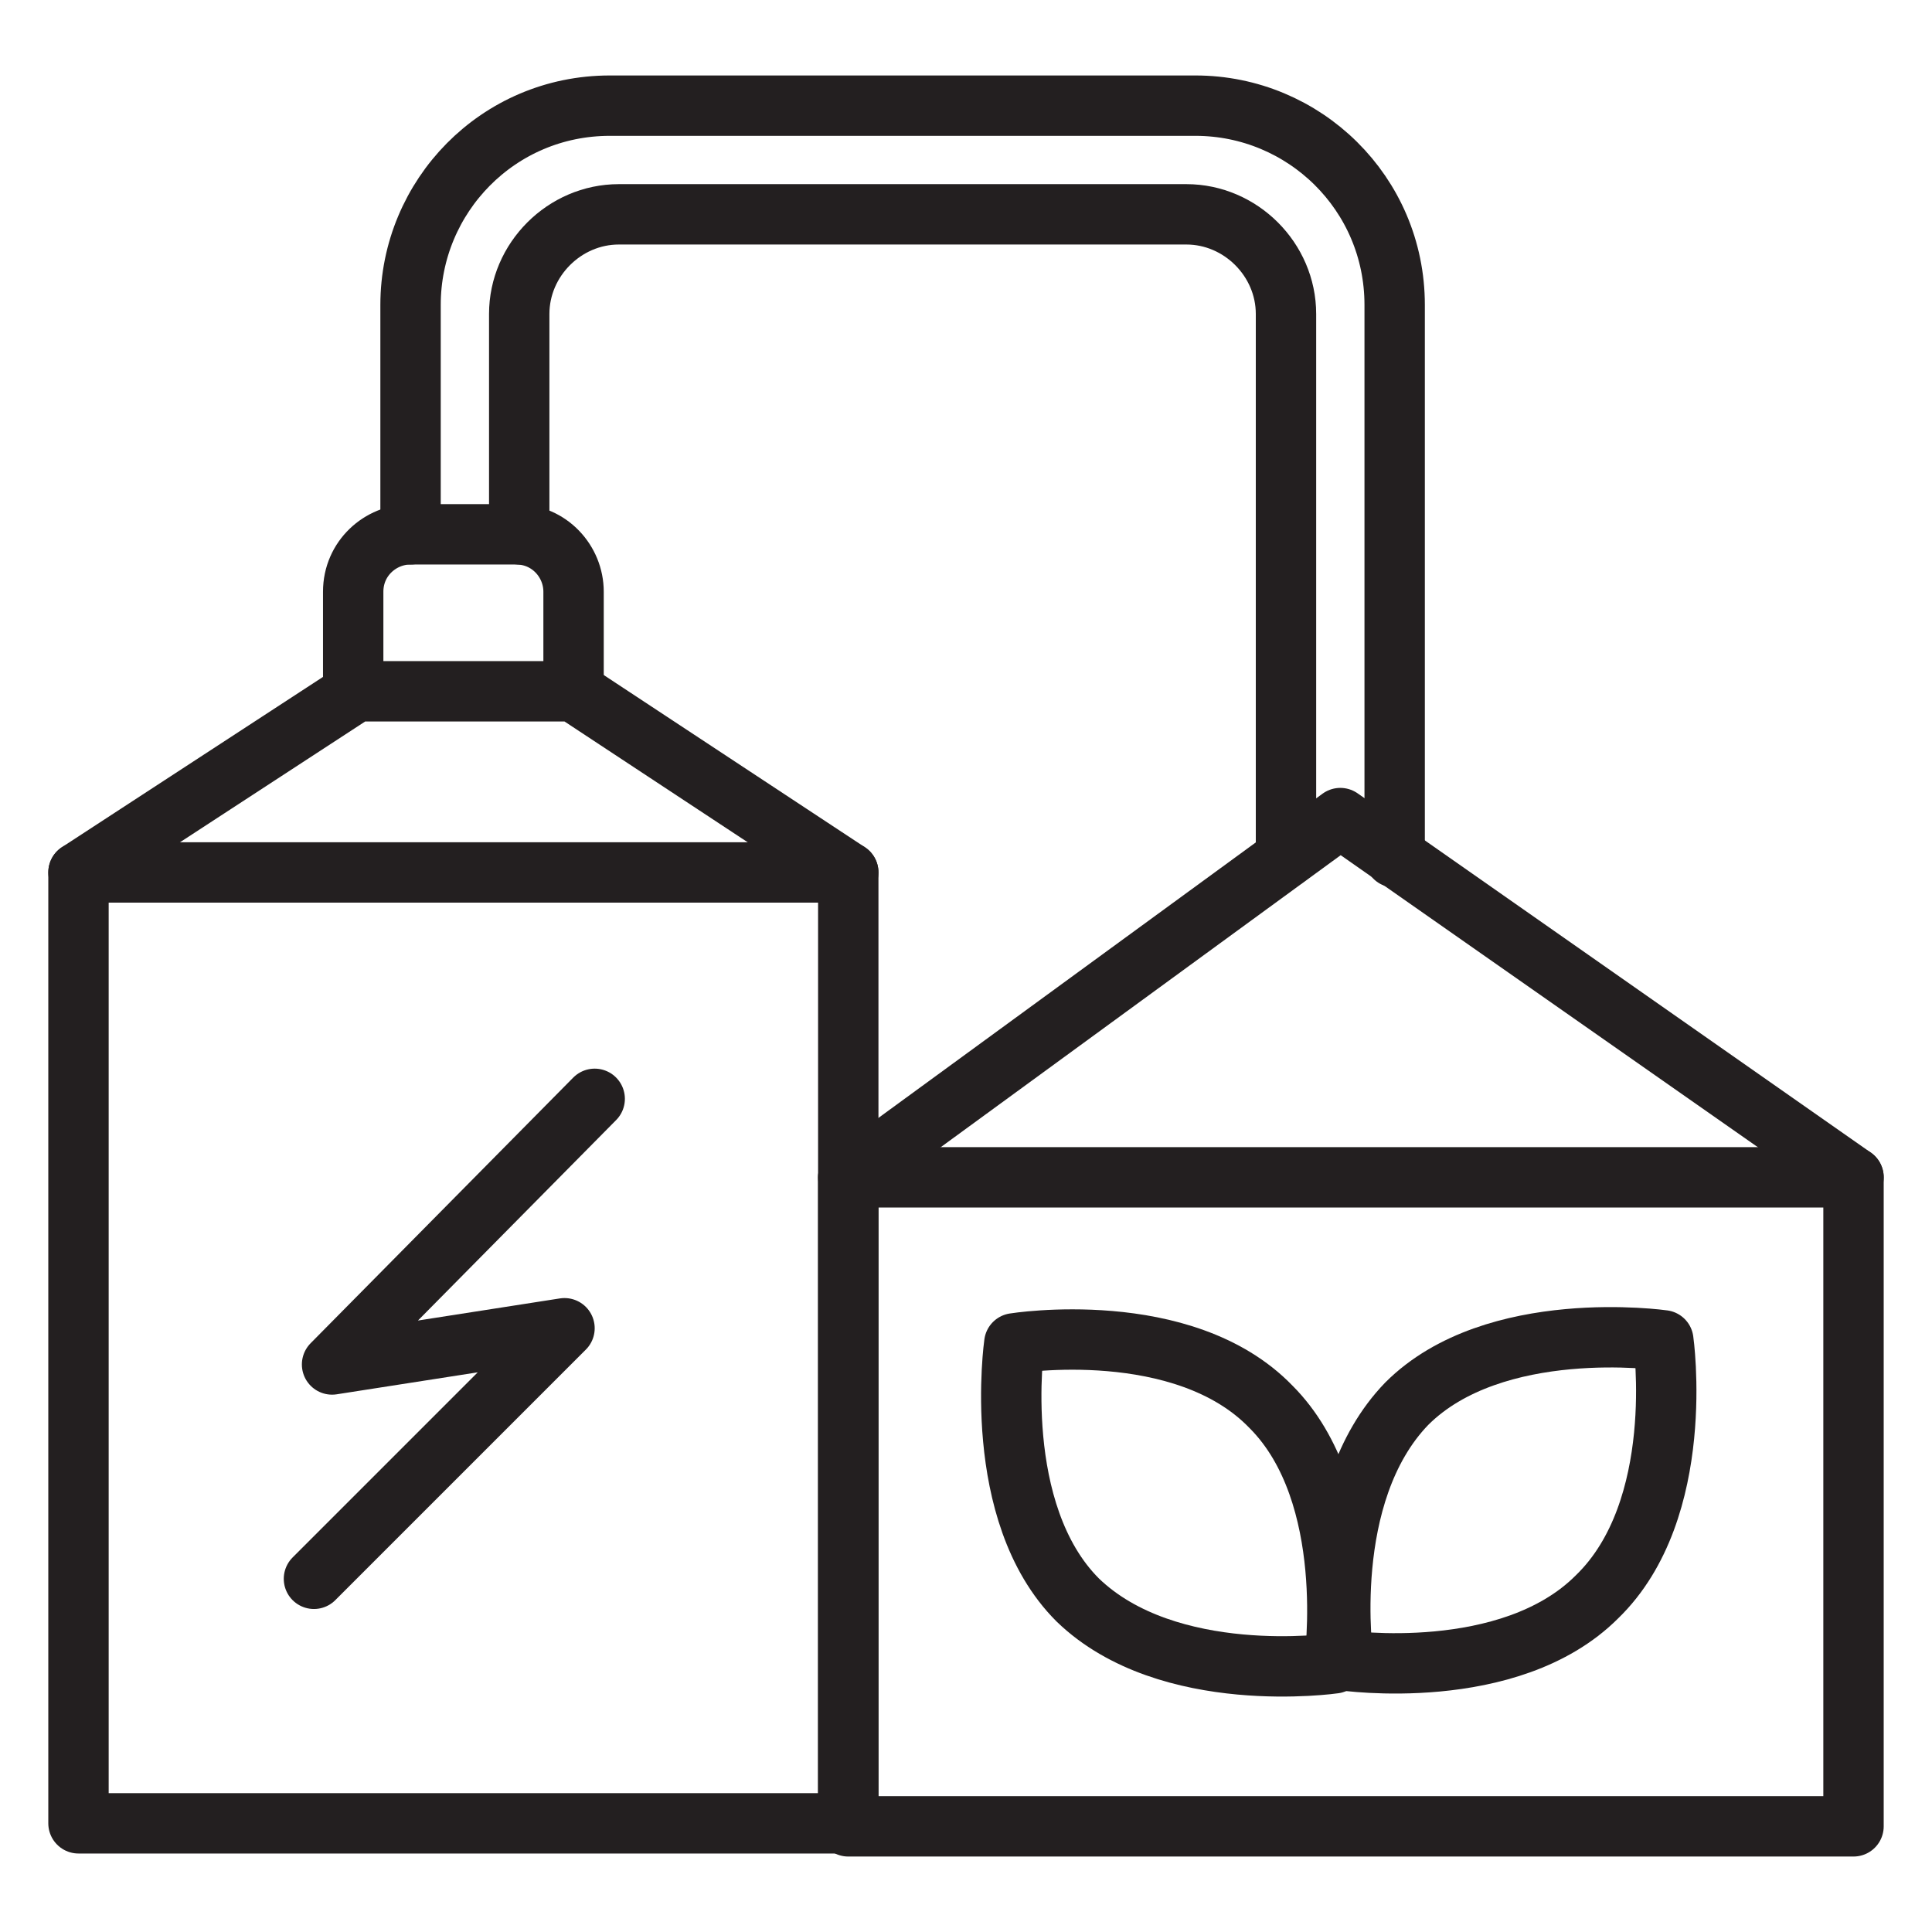
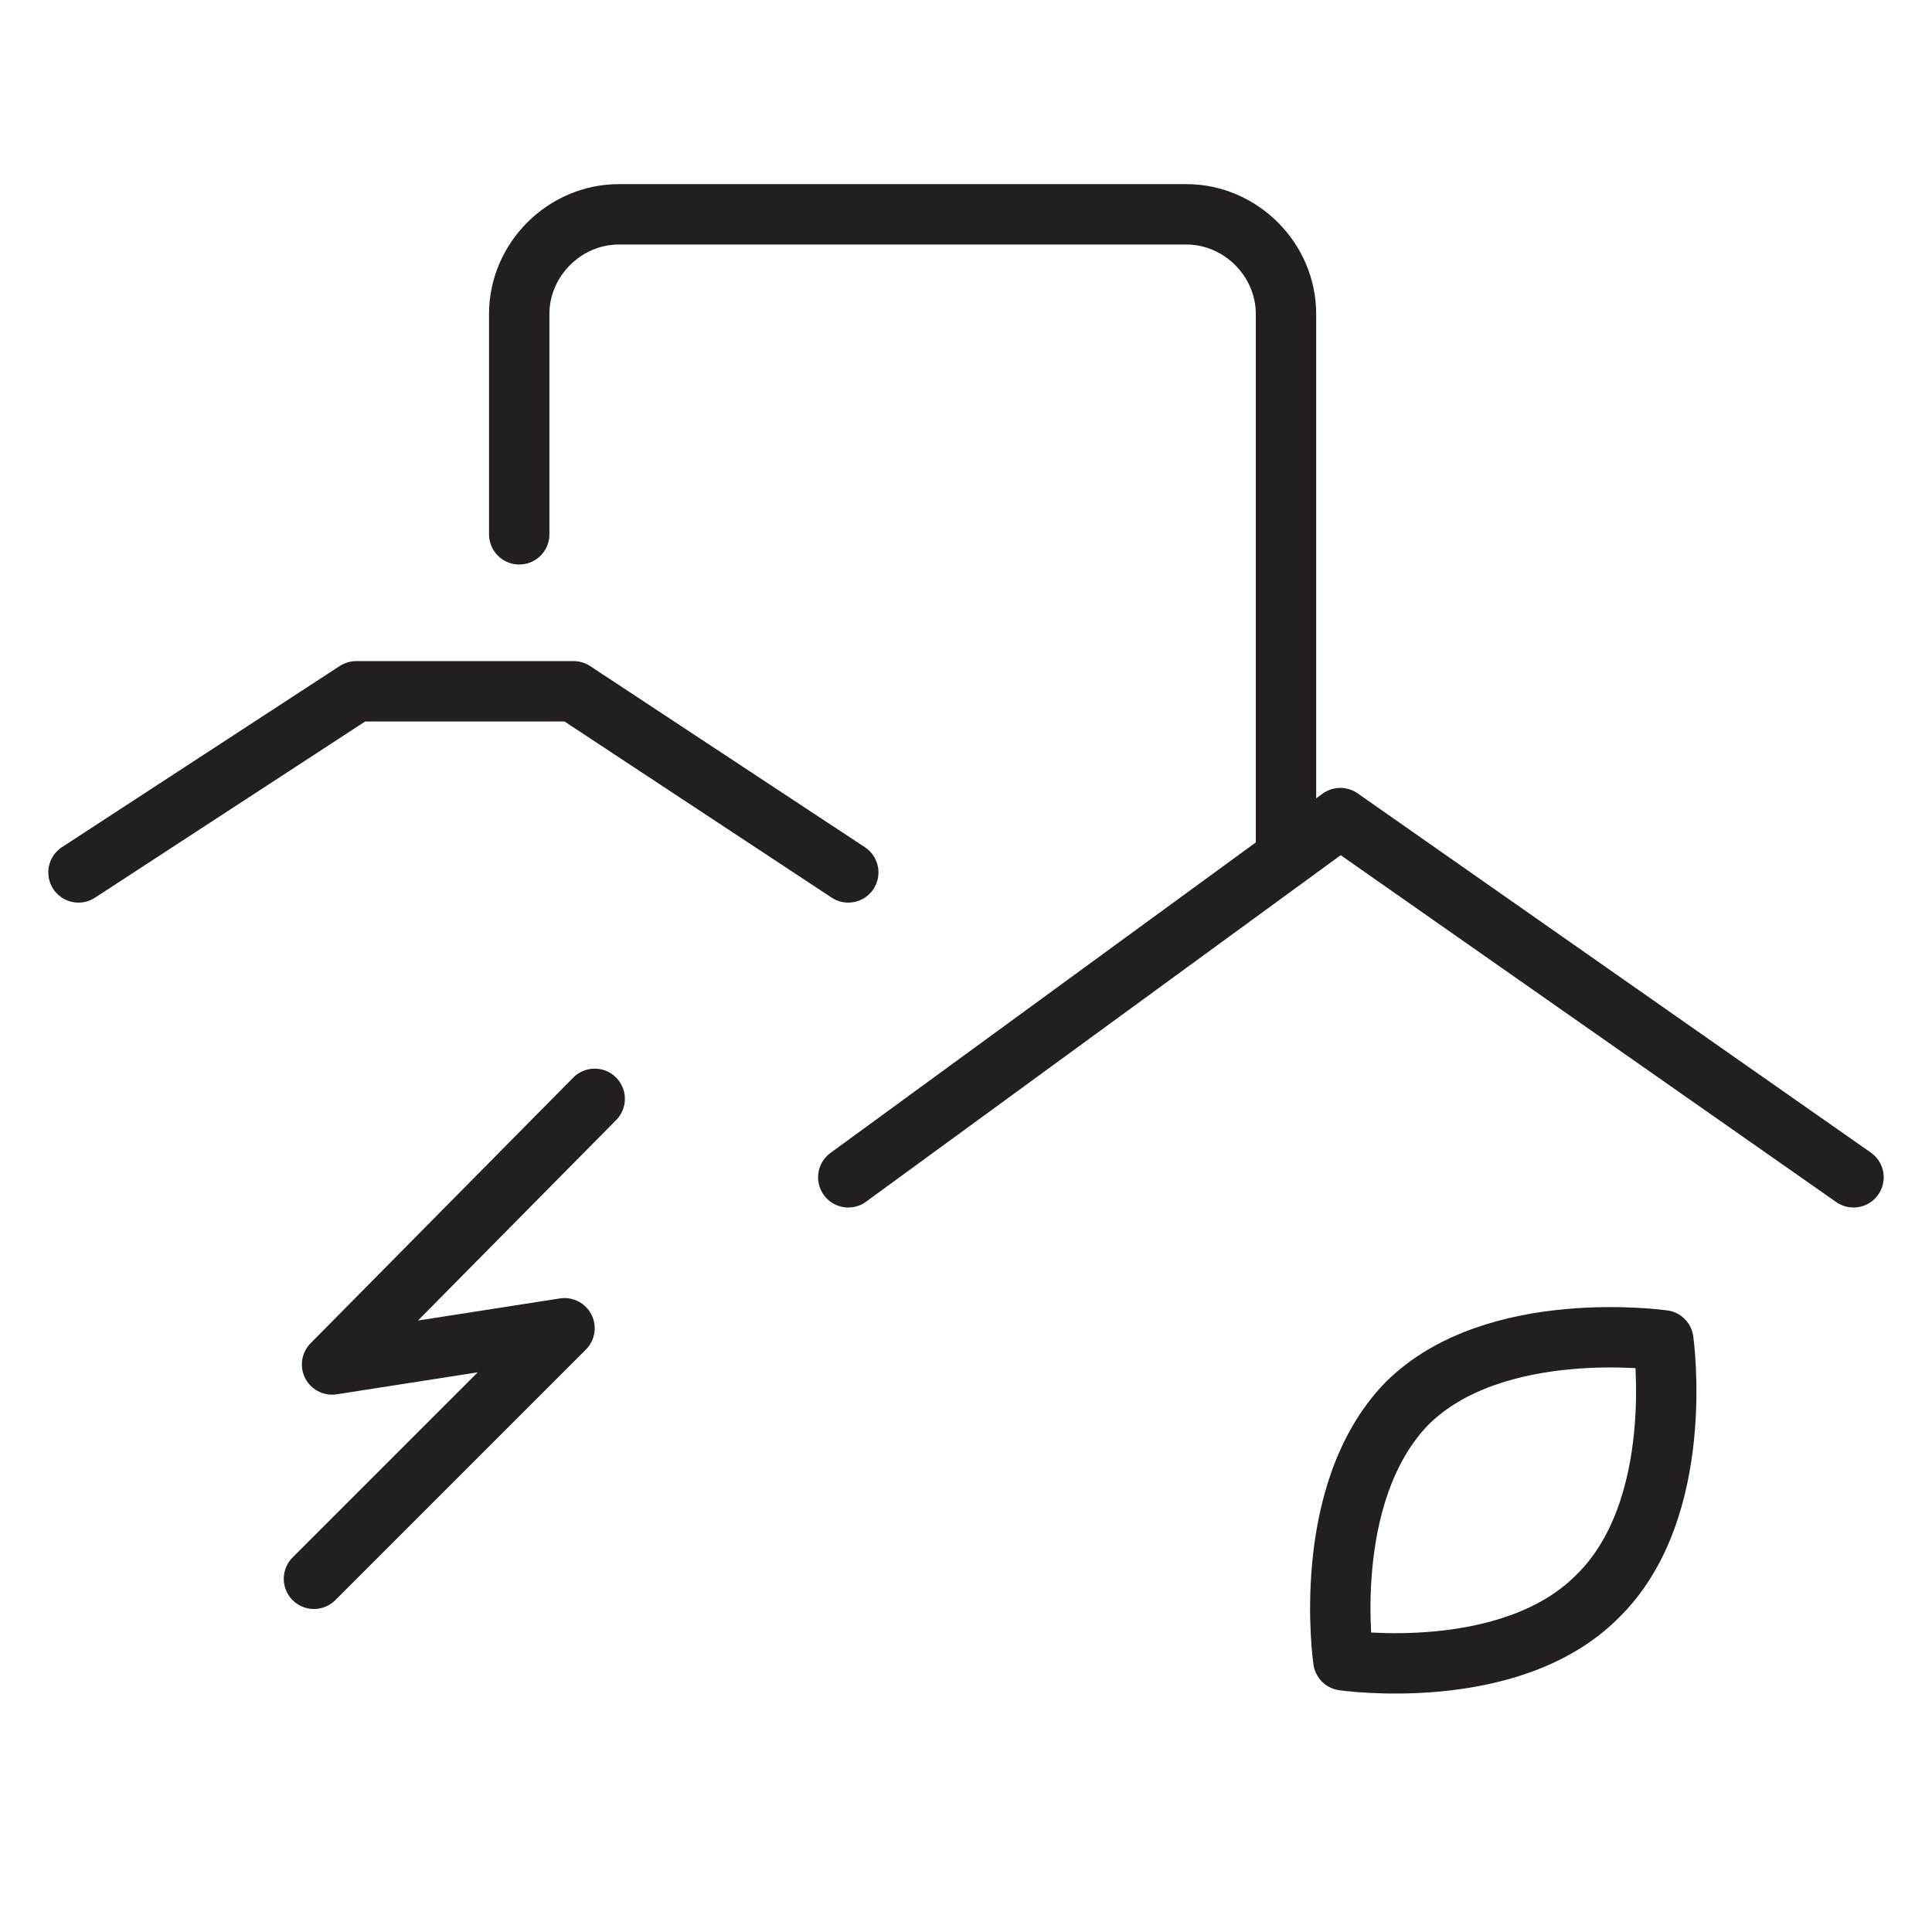
<svg xmlns="http://www.w3.org/2000/svg" version="1.0" id="Layer_1" x="0px" y="0px" viewBox="0 0 64 64" style="enable-background:new 0 0 64 64;" xml:space="preserve">
  <style type="text/css">
	.st0{fill:none;stroke:#231F20;stroke-width:2;stroke-linecap:round;stroke-linejoin:round;stroke-miterlimit:10;}
</style>
  <g>
-     <rect x="2.6" y="28.9" class="st0" width="25.5" height="31.5" />
-     <rect x="28.1" y="39" class="st0" width="33.3" height="21.5" />
    <polyline class="st0" points="28.1,28.9 19,22.9 11.8,22.9 2.6,28.9  " />
-     <path class="st0" d="M19,22.9v-3.3c0-1-0.8-1.9-1.9-1.9h-3.5c-1,0-1.9,0.8-1.9,1.9v3.3" />
-     <path class="st0" d="M42.1,46.6c2.9,2.9,2.1,8.5,2.1,8.5s-5.5,0.8-8.5-2.1c-2.9-2.9-2.1-8.5-2.1-8.5S39.2,43.6,42.1,46.6z" />
    <path class="st0" d="M52.9,52.9C50,55.8,44.5,55,44.5,55s-0.8-5.5,2.1-8.5c2.9-2.9,8.5-2.1,8.5-2.1S55.9,50,52.9,52.9z" />
    <polyline class="st0" points="19.7,36.4 11,45.2 18.7,44 10.4,52.3  " />
    <polyline class="st0" points="28.1,39 44.4,27.1 61.4,39  " />
-     <path class="st0" d="M46.2,28.4V10.1c0-3.7-3-6.6-6.6-6.6H20.2c-3.7,0-6.6,3-6.6,6.6v7.6" />
    <path class="st0" d="M42.6,28.4v-18c0-1.8-1.5-3.3-3.3-3.3H20.5c-1.8,0-3.3,1.5-3.3,3.3v7.3" />
  </g>
</svg>